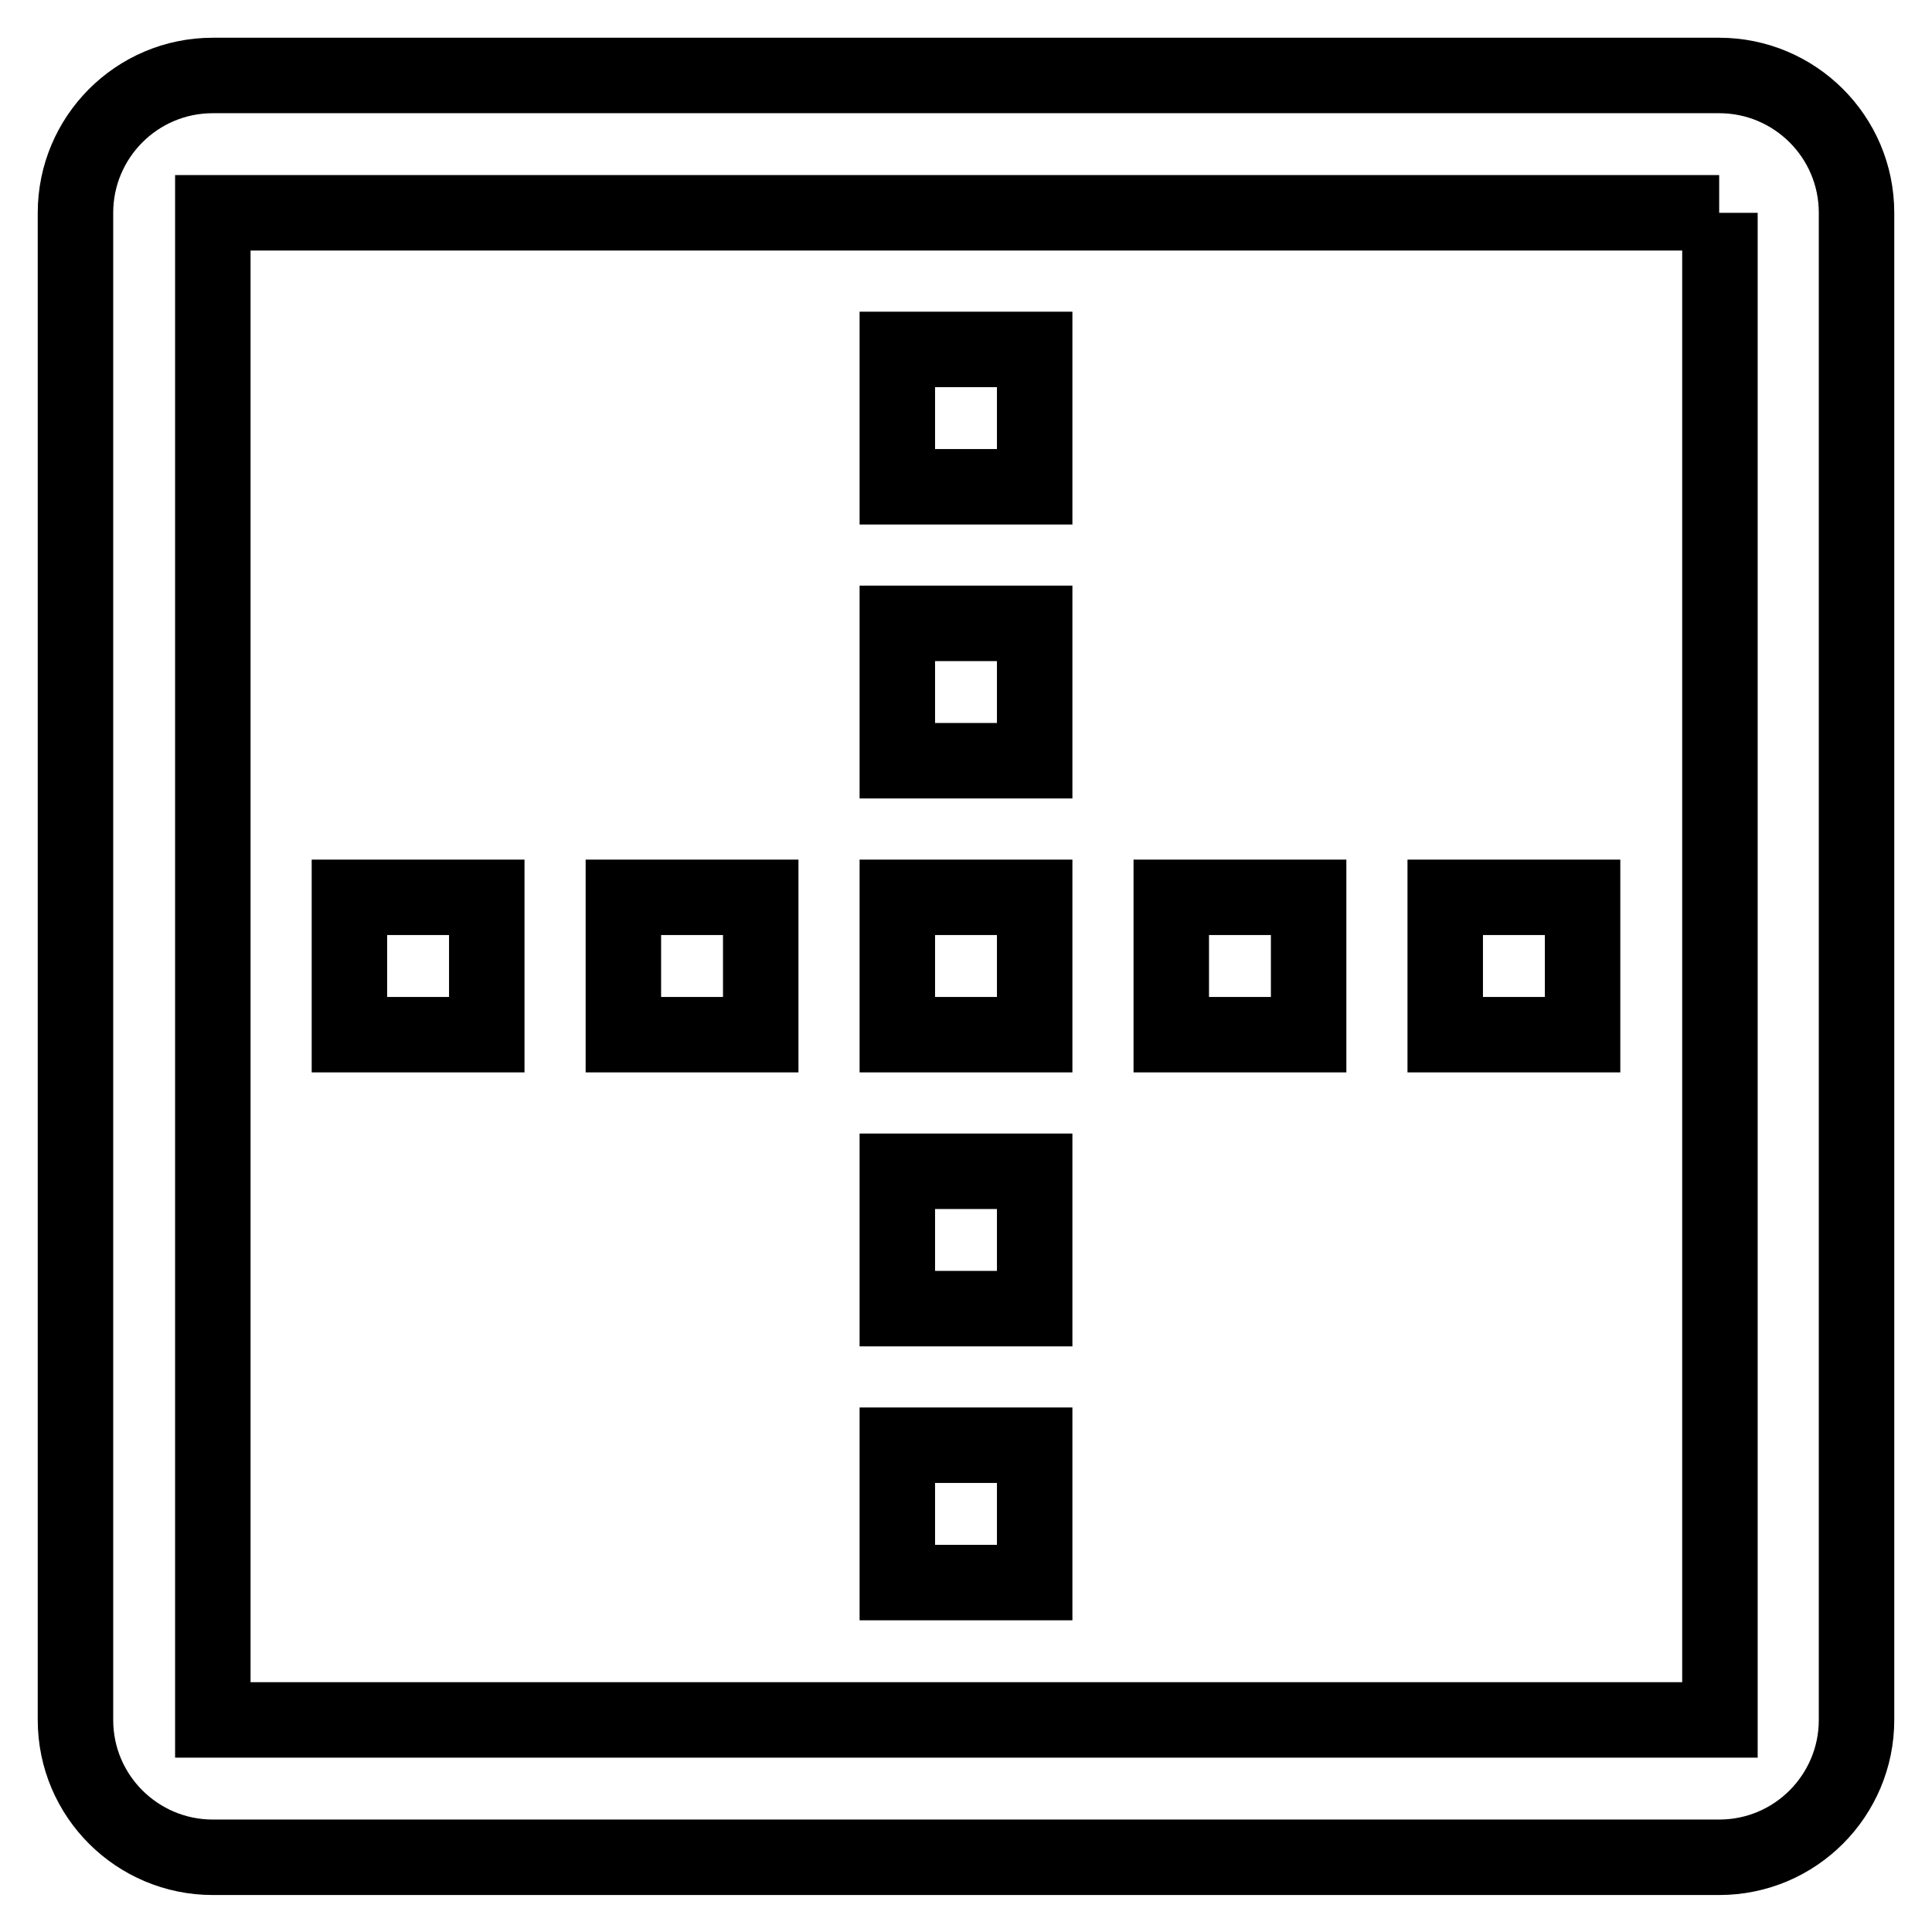
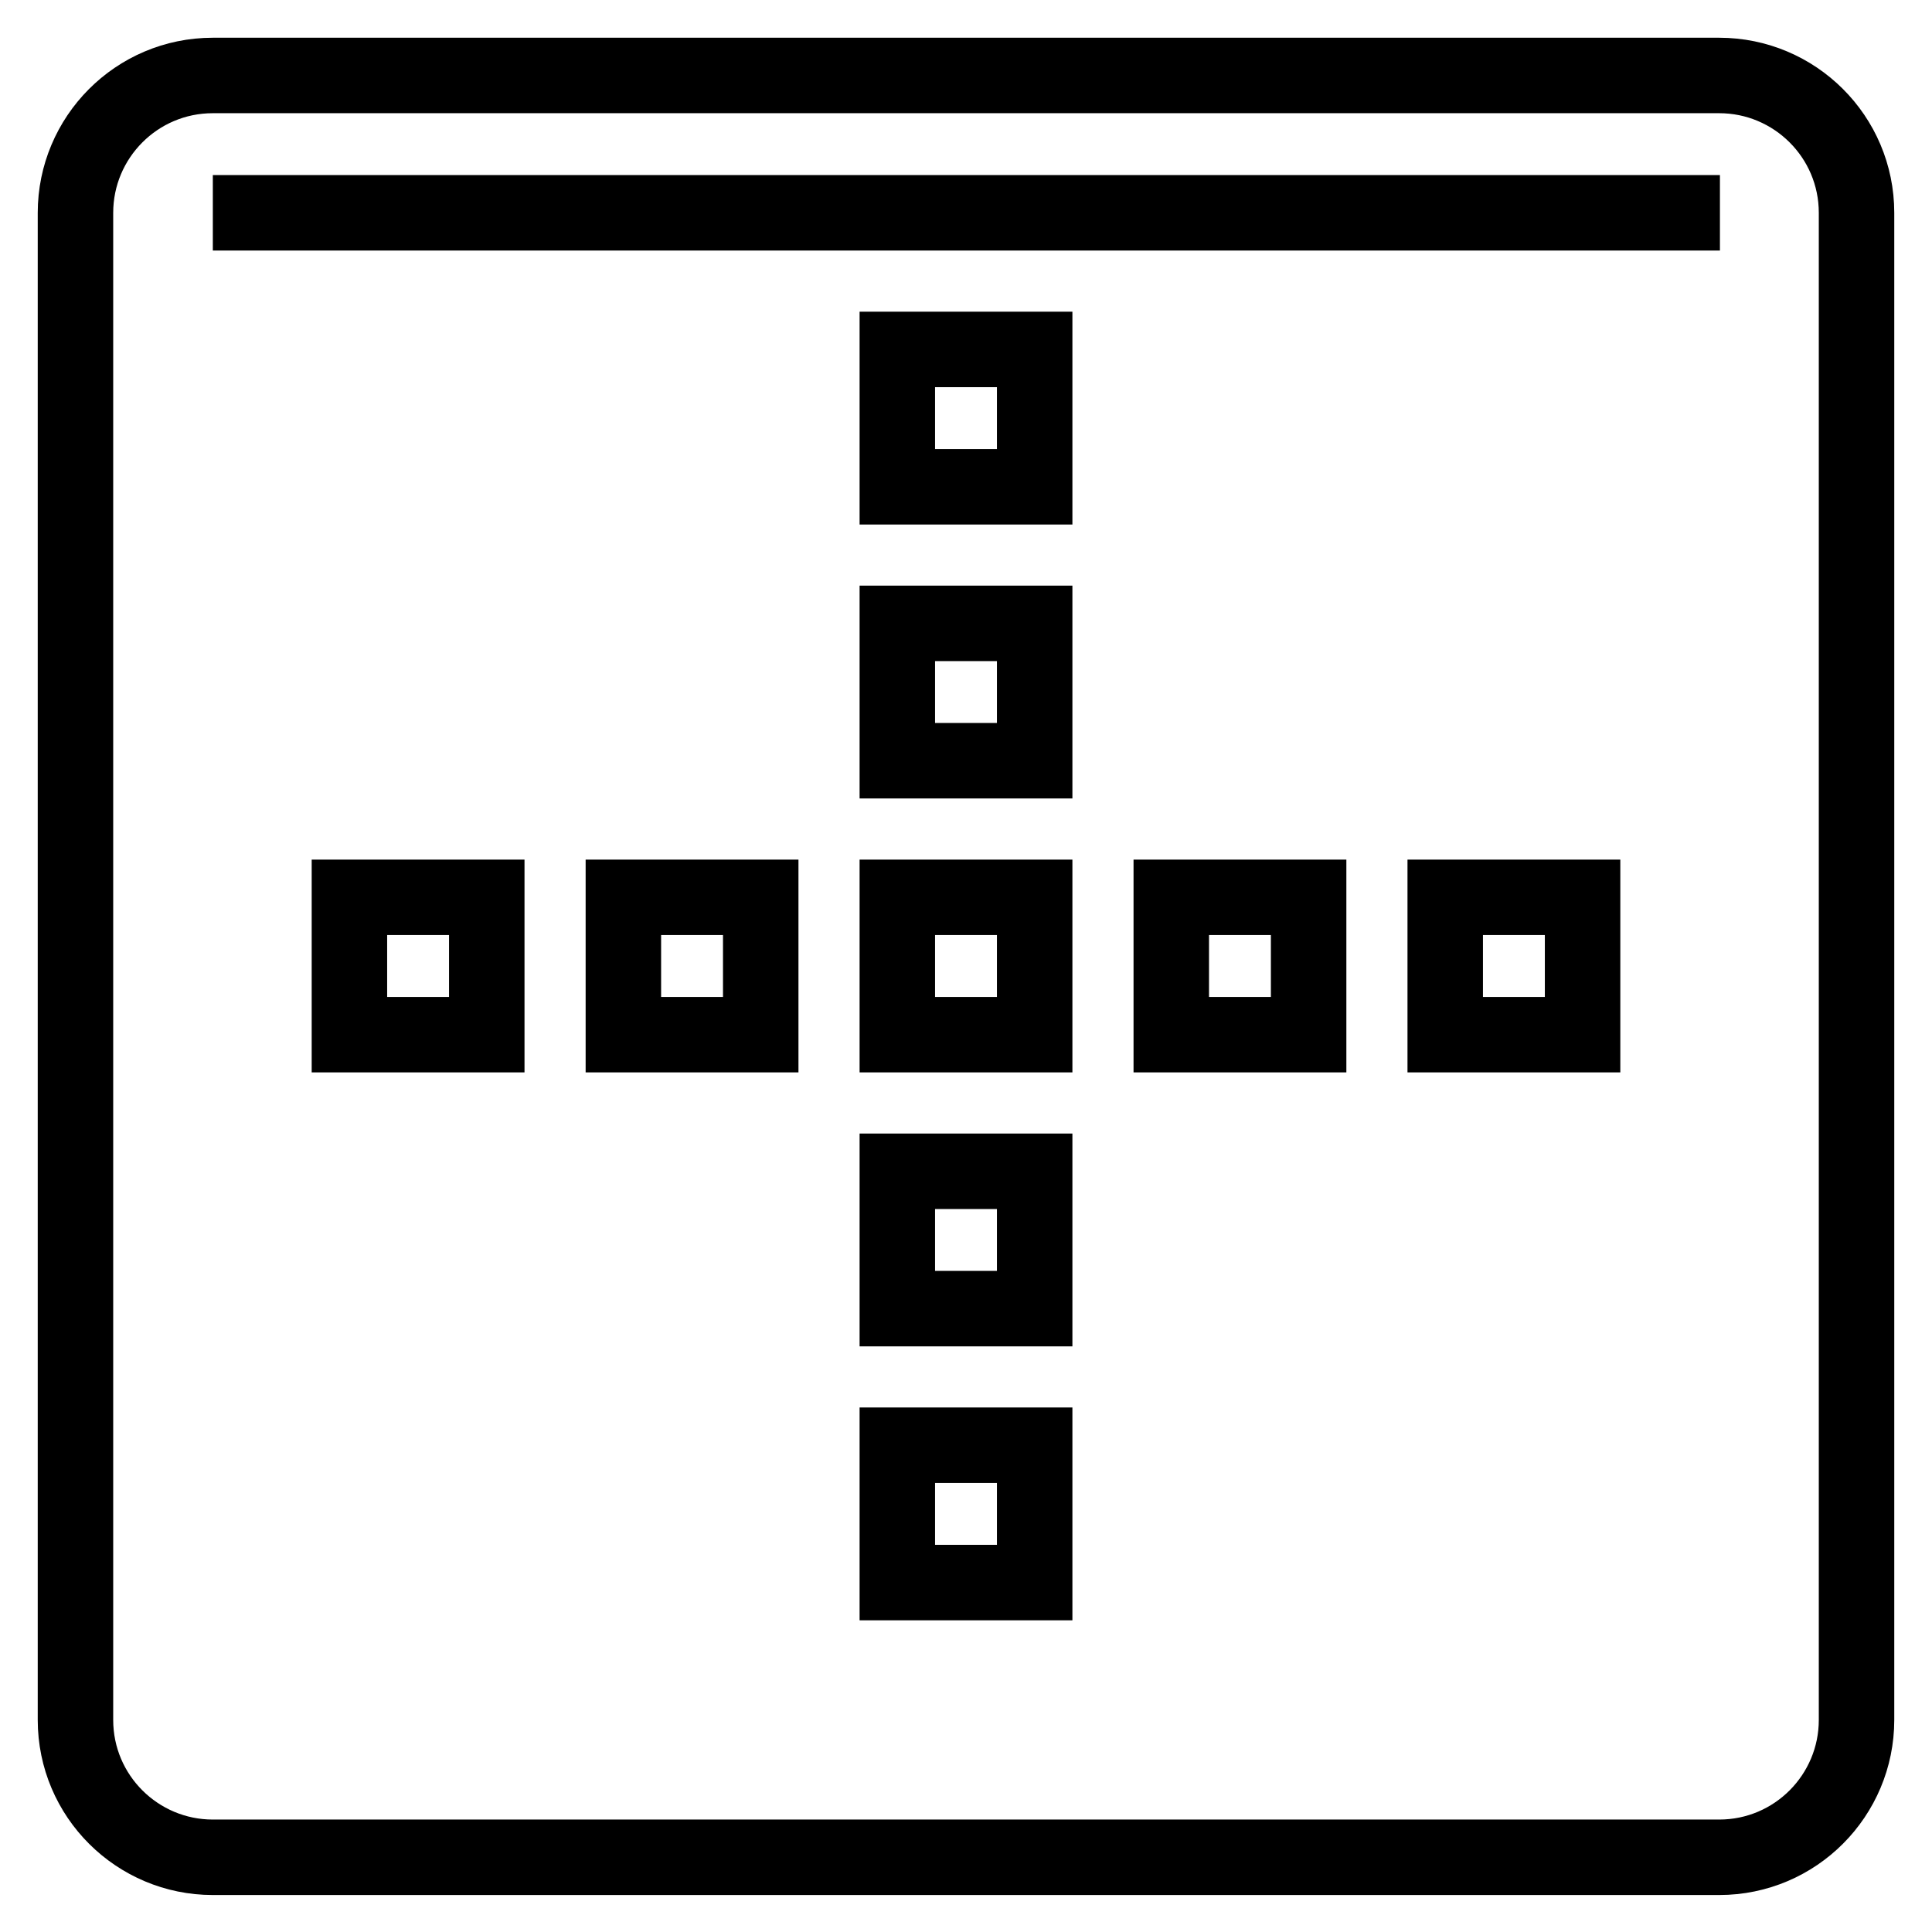
<svg xmlns="http://www.w3.org/2000/svg" version="1.1" x="0px" y="0px" viewBox="0 0 256 256" enable-background="new 0 0 256 256" xml:space="preserve">
  <g>
-     <path stroke-width="10" fill-opacity="0" stroke="#000000" d="M137.1,64.5h-18.2V46.3h18.2V64.5z M137.1,82.6h-18.2v18.2h18.2V82.6z M137.1,118.9h-18.2v18.2h18.2V118.9z  M137.1,155.2h-18.2v18.2h18.2V155.2z M137.1,191.5h-18.2v18.2h18.2V191.5z M64.5,118.9H46.3v18.2h18.2V118.9z M100.8,118.9H82.6 v18.2h18.2V118.9z M173.4,118.9h-18.2v18.2h18.2V118.9z M209.7,118.9h-18.2v18.2h18.2V118.9z M227.8,28.2H28.2v199.7h199.7V28.2  M227.8,10c10,0,18.2,8.1,18.2,18.2v199.7c0,10-8.1,18.2-18.2,18.2H28.2c-10,0-18.2-8.1-18.2-18.2V28.2c0-10,8.1-18.2,18.2-18.2 H227.8L227.8,10z" />
+     <path stroke-width="10" fill-opacity="0" stroke="#000000" d="M137.1,64.5h-18.2V46.3h18.2V64.5z M137.1,82.6h-18.2v18.2h18.2V82.6z M137.1,118.9h-18.2v18.2h18.2V118.9z  M137.1,155.2h-18.2v18.2h18.2V155.2z M137.1,191.5h-18.2v18.2h18.2V191.5z M64.5,118.9H46.3v18.2h18.2V118.9z M100.8,118.9H82.6 v18.2h18.2V118.9z M173.4,118.9h-18.2v18.2h18.2V118.9z M209.7,118.9h-18.2v18.2h18.2V118.9z M227.8,28.2H28.2h199.7V28.2  M227.8,10c10,0,18.2,8.1,18.2,18.2v199.7c0,10-8.1,18.2-18.2,18.2H28.2c-10,0-18.2-8.1-18.2-18.2V28.2c0-10,8.1-18.2,18.2-18.2 H227.8L227.8,10z" />
  </g>
</svg>